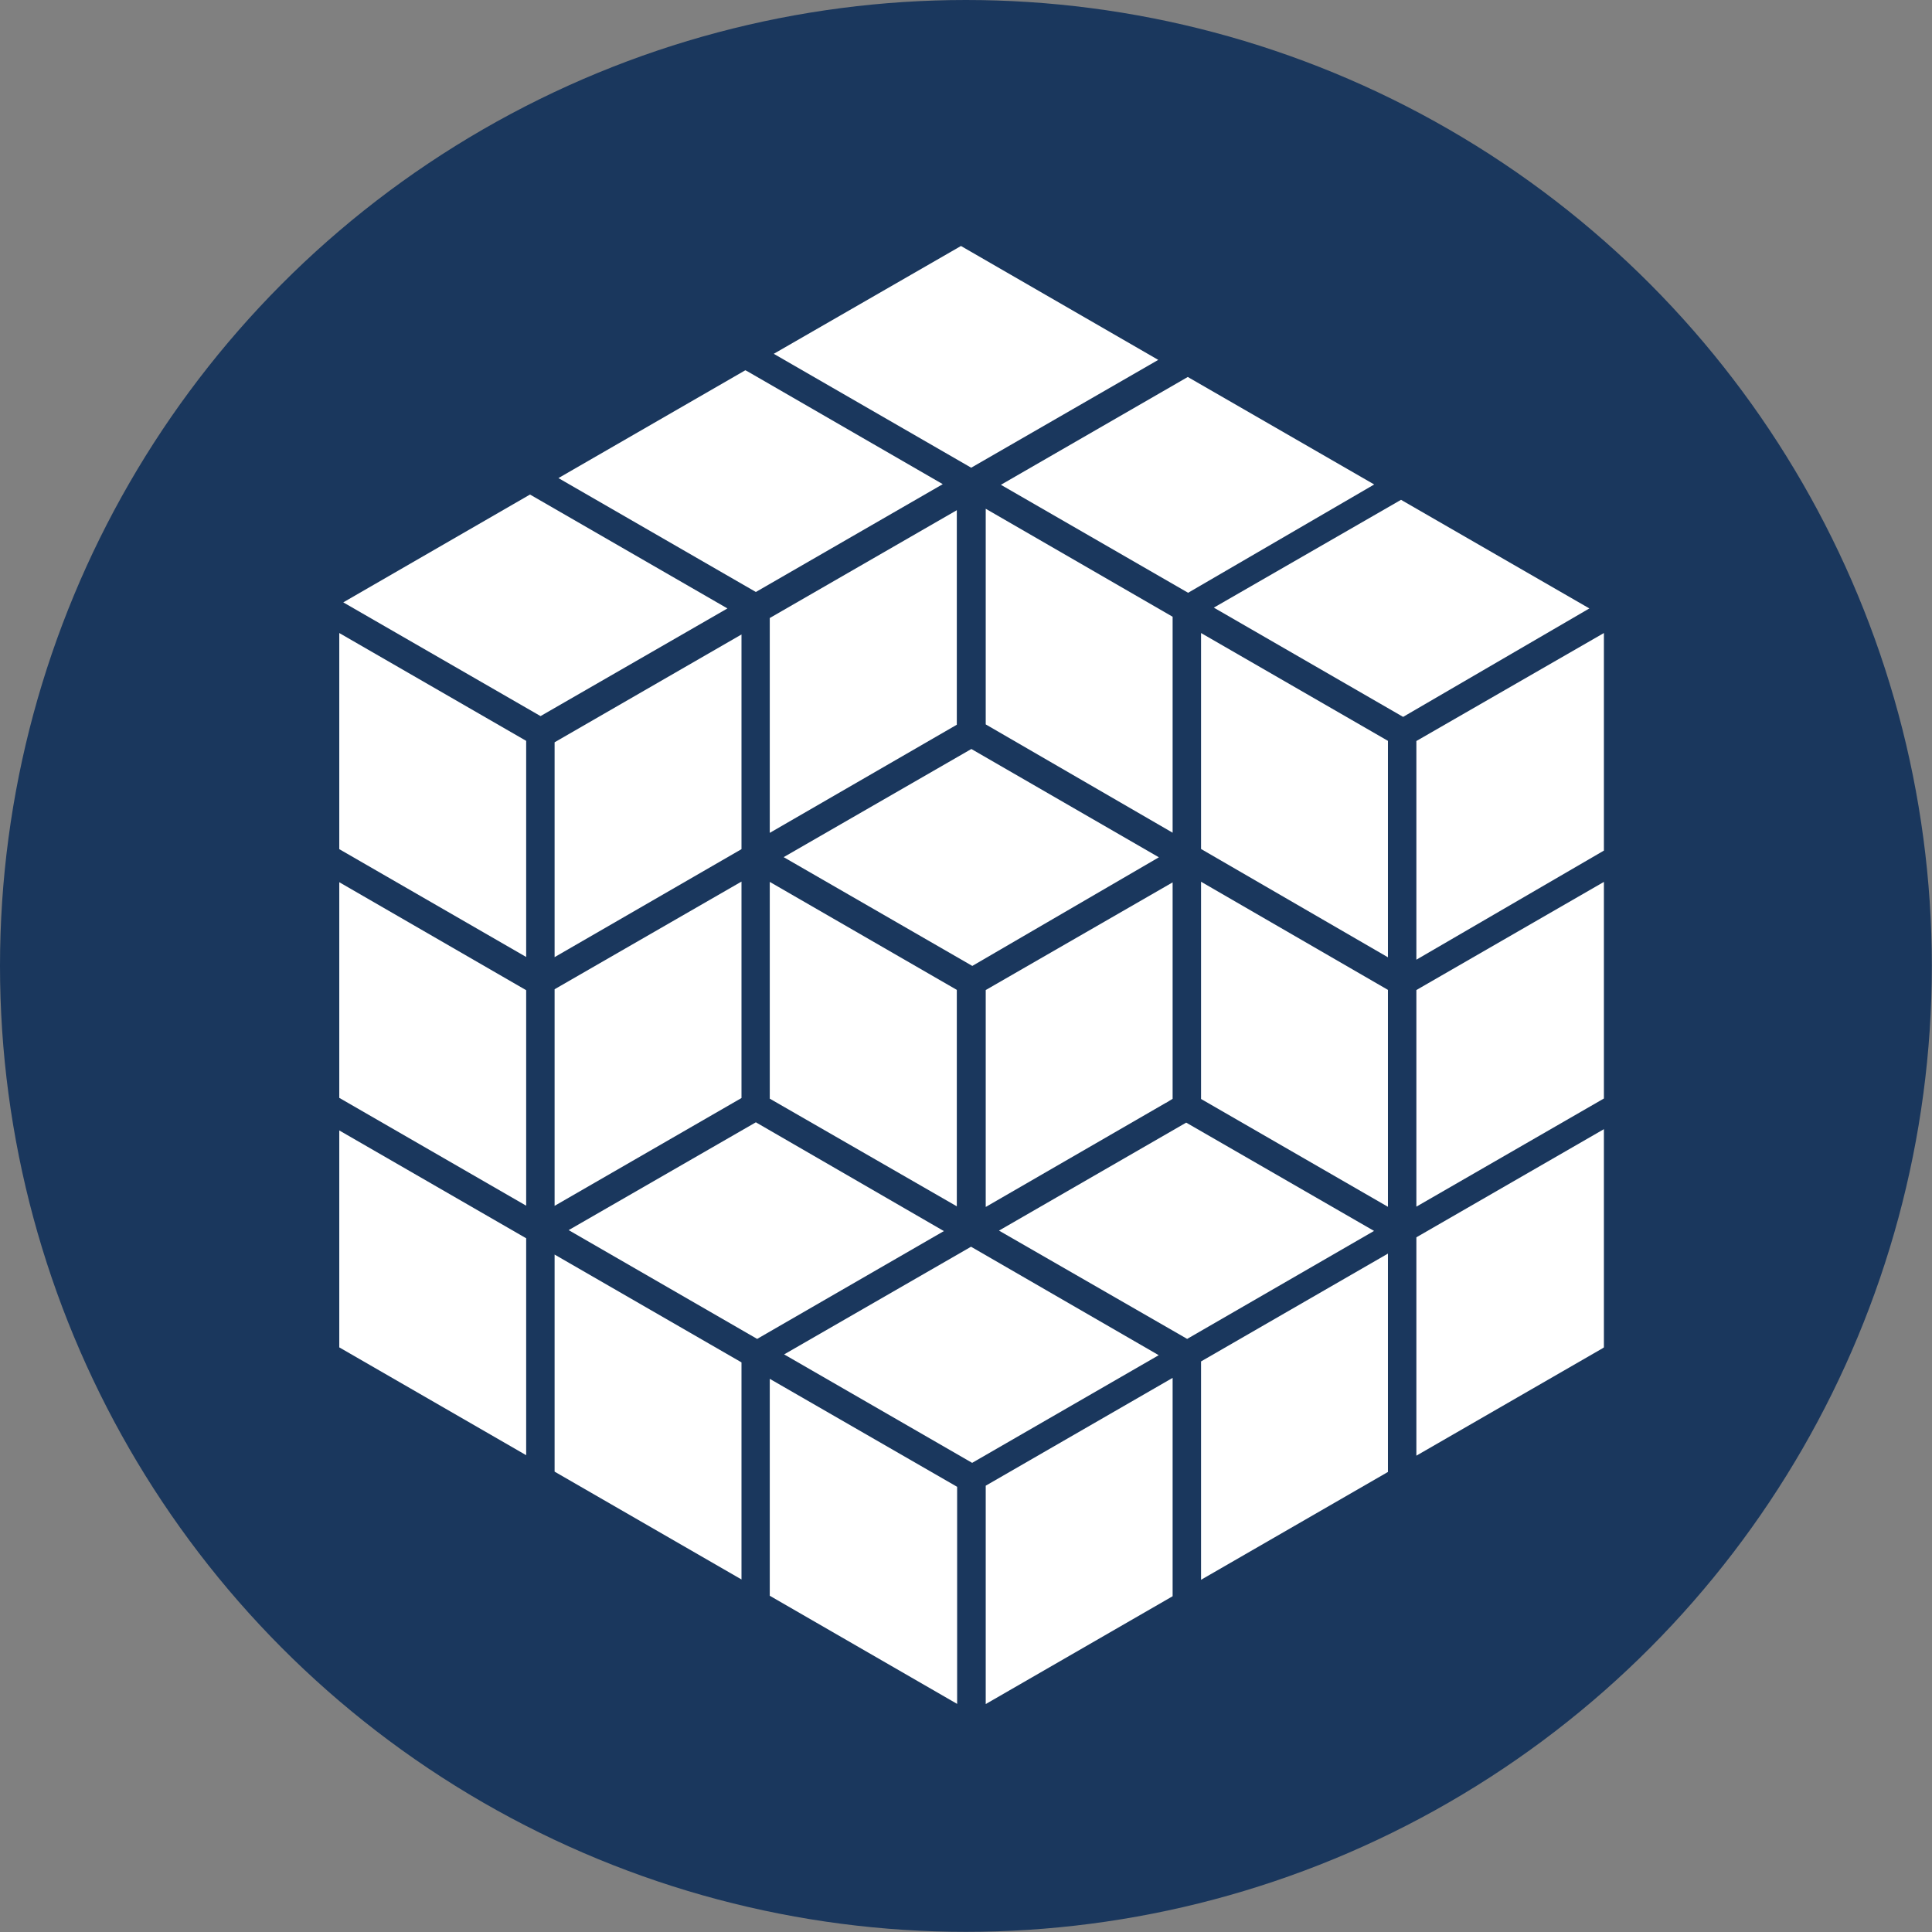
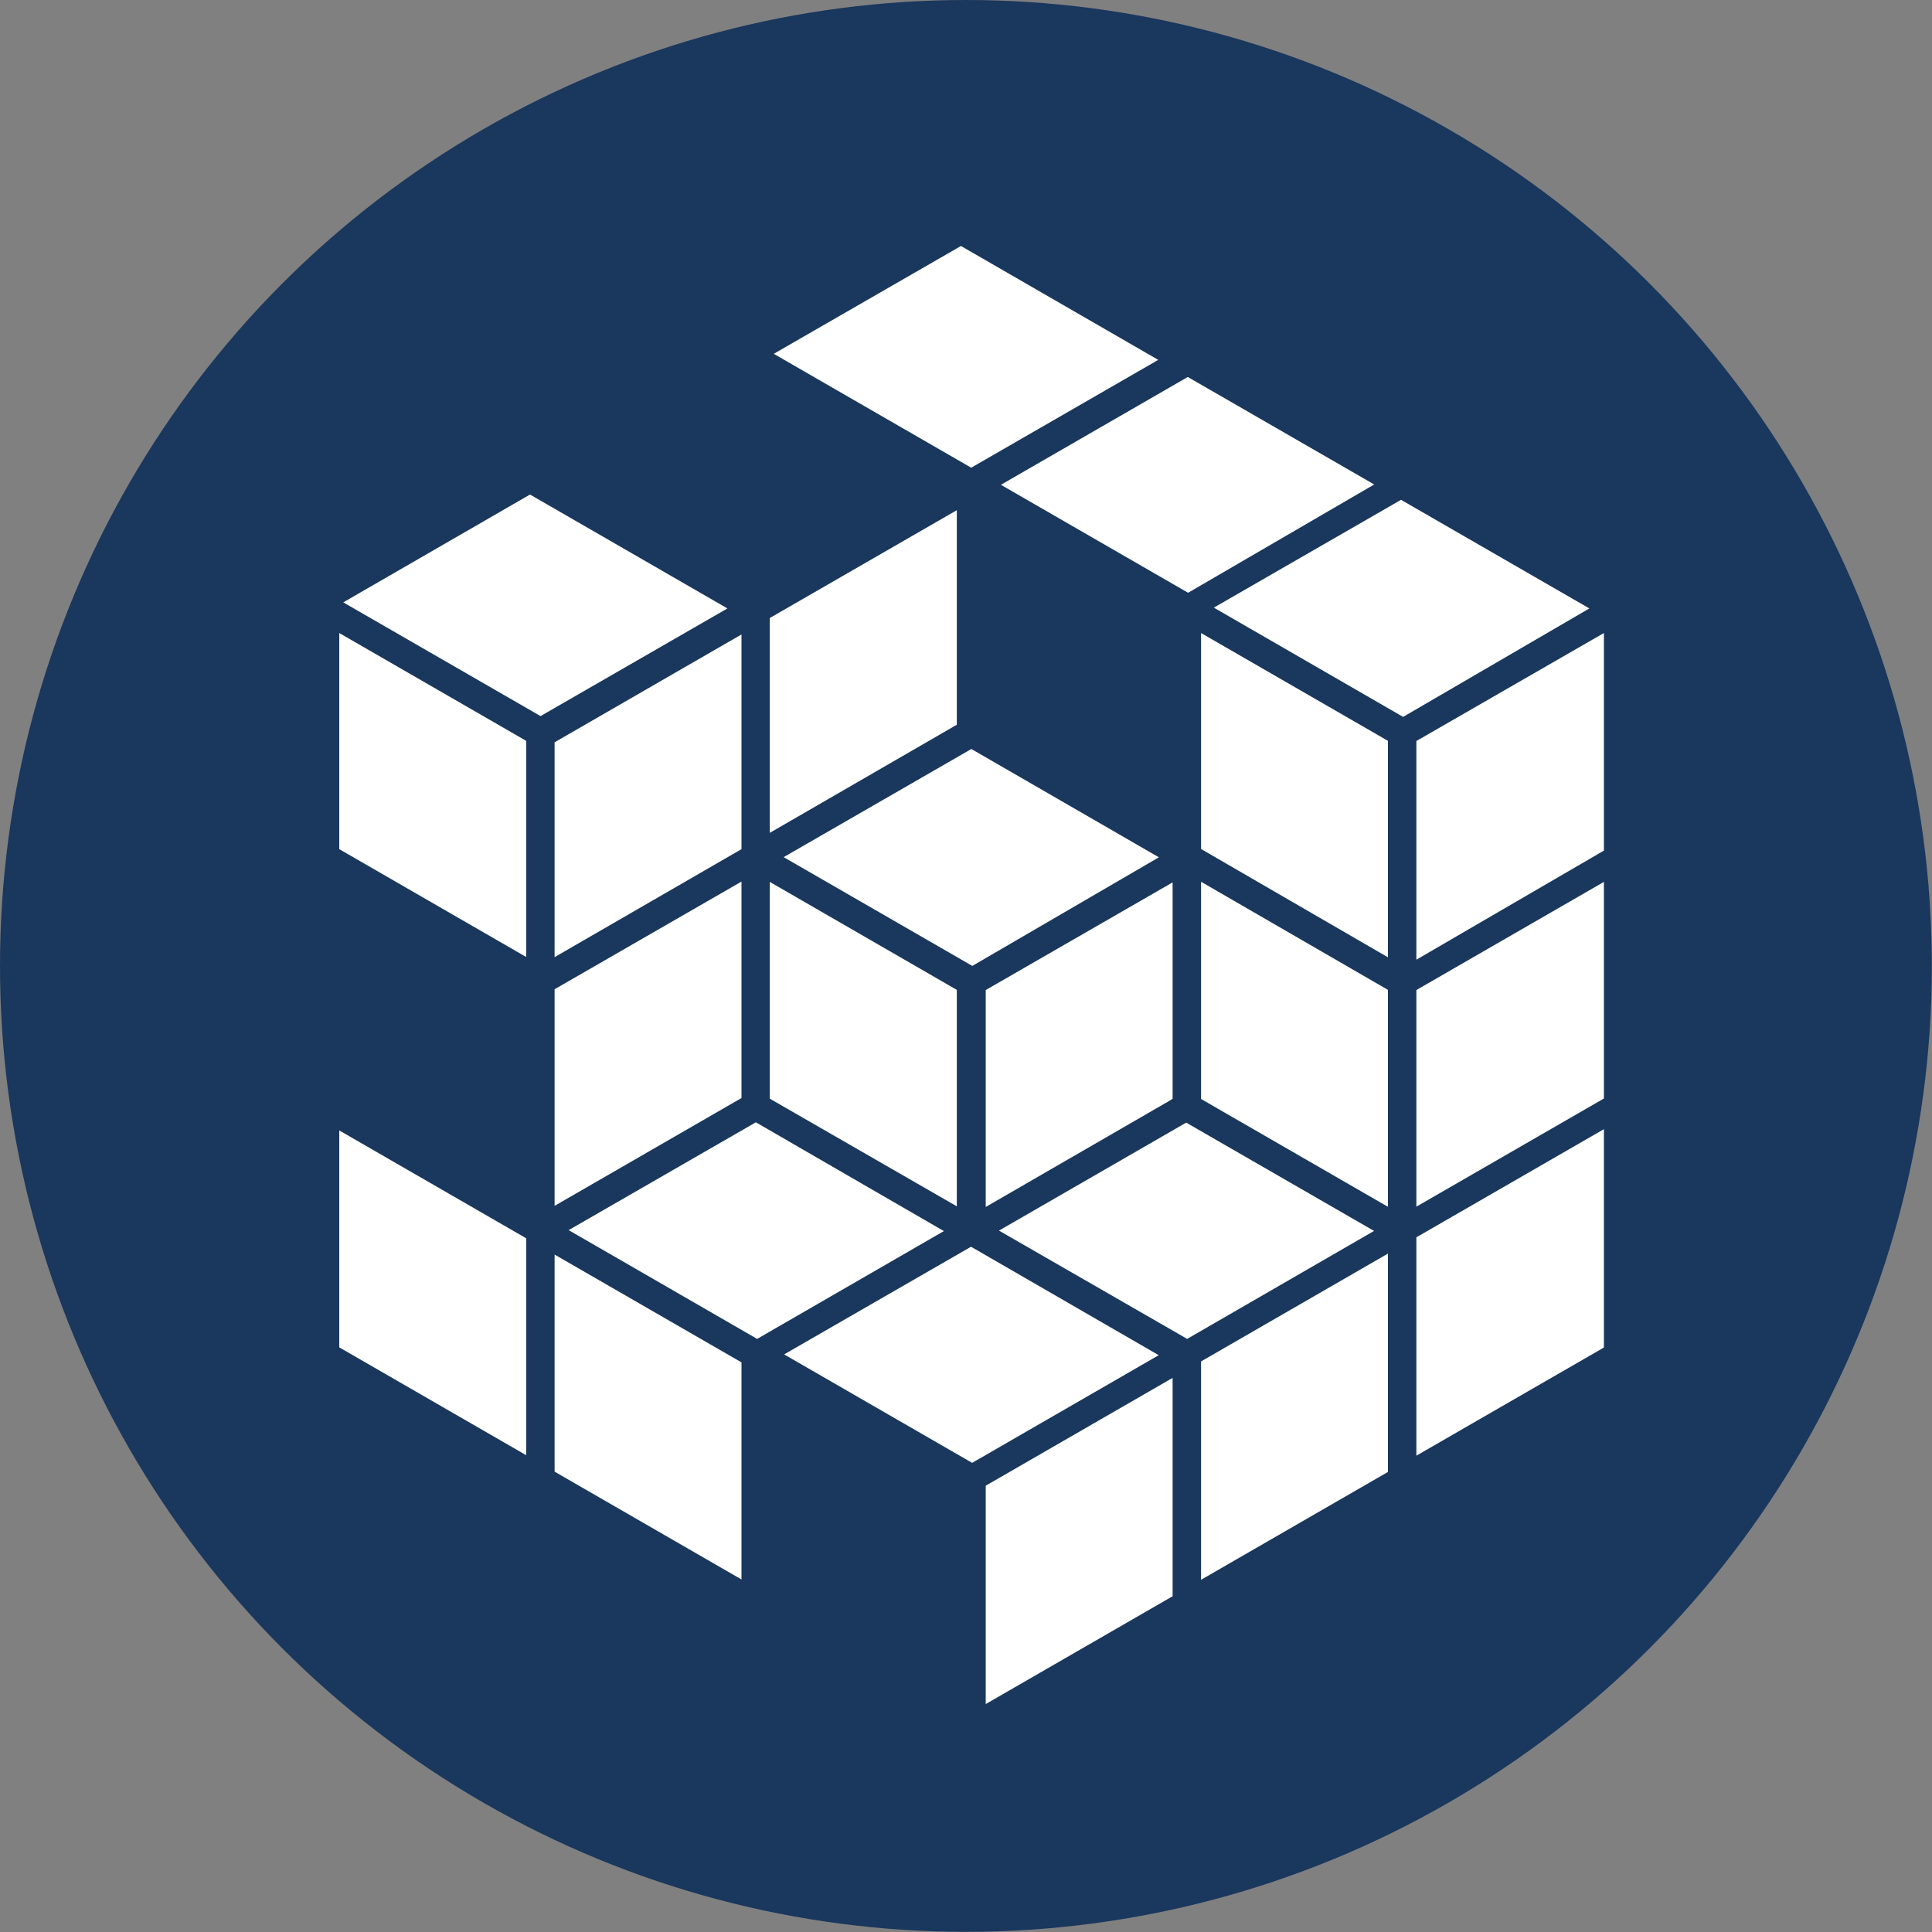
<svg xmlns="http://www.w3.org/2000/svg" viewBox="0 0 120.95 120.95" width="120.95" height="120.95" preserveAspectRatio="none">
  <rect x="0" y="0" width="120.95" height="120.95" fill="#808080" stroke="none" />
  <circle fill="#1a375d" cx="60.47" cy="60.47" r="60.47" />
  <g>
    <polygon fill="#fff" points="72.51 22.53 60.16 15.4 48.44 22.15 60.8 29.28 72.51 22.53" />
-     <polygon fill="#fff" points="59.02 30.31 46.78 23.24 46.66 23.18 34.96 29.93 47.32 37.06 59.02 30.31" />
    <polygon fill="#fff" points="74.38 37.11 86.03 30.33 74.48 23.67 74.36 23.6 62.66 30.35 74.38 37.11" />
    <polygon fill="#fff" points="87.83 31.36 87.71 31.29 75.99 38.04 87.84 44.88 99.5 38.09 87.83 31.36" />
    <polygon fill="#fff" points="33.18 30.96 21.49 37.71 33.84 44.83 45.54 38.09 33.18 30.96" />
    <polygon fill="#fff" points="21.24 84.35 32.94 91.1 32.94 77.52 21.24 70.77 21.24 84.35" />
    <polygon fill="#fff" points="34.72 92.13 46.42 98.88 46.42 85.29 34.72 78.54 34.72 92.13" />
-     <polygon fill="#fff" points="21.24 68.73 32.94 75.48 32.94 61.99 21.24 55.23 21.24 68.73" />
    <polygon fill="#fff" points="21.24 53.16 32.94 59.91 32.94 46.38 21.24 39.63 21.24 53.16" />
-     <polygon fill="#fff" points="48.19 99.9 59.92 106.67 59.92 93.08 48.19 86.32 48.19 99.9" />
    <polygon fill="#fff" points="88.67 91.13 100.34 84.4 100.41 84.35 100.41 70.69 88.67 77.46 88.67 91.13" />
    <polygon fill="#fff" points="75.19 98.9 86.82 92.19 86.89 92.15 86.89 78.48 75.19 85.23 75.19 98.9" />
    <polygon fill="#fff" points="88.67 75.54 100.41 68.77 100.41 55.21 88.67 61.98 88.67 75.54" />
    <polygon fill="#fff" points="88.67 46.39 88.67 60.08 100.41 53.25 100.41 39.63 88.67 46.39" />
    <polygon fill="#fff" points="61.71 106.68 73.41 99.93 73.41 86.26 61.71 93.01 61.71 106.68" />
    <polygon fill="#fff" points="60.86 78.09 60.79 78.05 49.09 84.79 60.86 91.58 72.54 84.84 60.86 78.09" />
    <polygon fill="#fff" points="74.26 70.28 62.54 77.04 74.2 83.75 74.32 83.82 86.02 77.06 74.26 70.28" />
    <polygon fill="#fff" points="47.44 70.33 47.32 70.26 35.6 77.01 47.4 83.82 59.09 77.07 47.44 70.33" />
    <polygon fill="#fff" points="75.19 53.15 86.89 59.93 86.89 46.38 75.19 39.63 75.19 53.15" />
-     <polygon fill="#fff" points="73.41 38.61 61.71 31.85 61.71 45.35 73.41 52.13 73.41 38.61" />
    <polygon fill="#fff" points="75.19 68.8 86.89 75.55 86.89 61.97 75.19 55.2 75.19 68.8" />
    <polygon fill="#fff" points="46.42 39.72 34.72 46.47 34.72 59.92 46.42 53.16 46.42 39.72" />
    <polygon fill="#fff" points="59.9 31.94 48.19 38.69 48.19 52.14 59.9 45.37 59.9 31.94" />
    <polygon fill="#fff" points="34.72 75.49 46.42 68.74 46.42 55.19 34.72 61.93 34.72 75.49" />
    <polygon fill="#fff" points="73 69.04 73.41 68.79 73.41 55.24 61.78 61.94 61.71 61.98 61.71 75.56 72.99 69.04 73 69.04" />
    <polygon fill="#fff" points="48.19 68.78 59.9 75.52 59.9 61.97 48.19 55.21 48.19 68.78" />
    <polygon fill="#fff" points="60.87 60.47 72.55 53.67 60.88 46.93 60.81 46.89 49.06 53.66 60.8 60.43 60.87 60.47" />
  </g>
</svg>